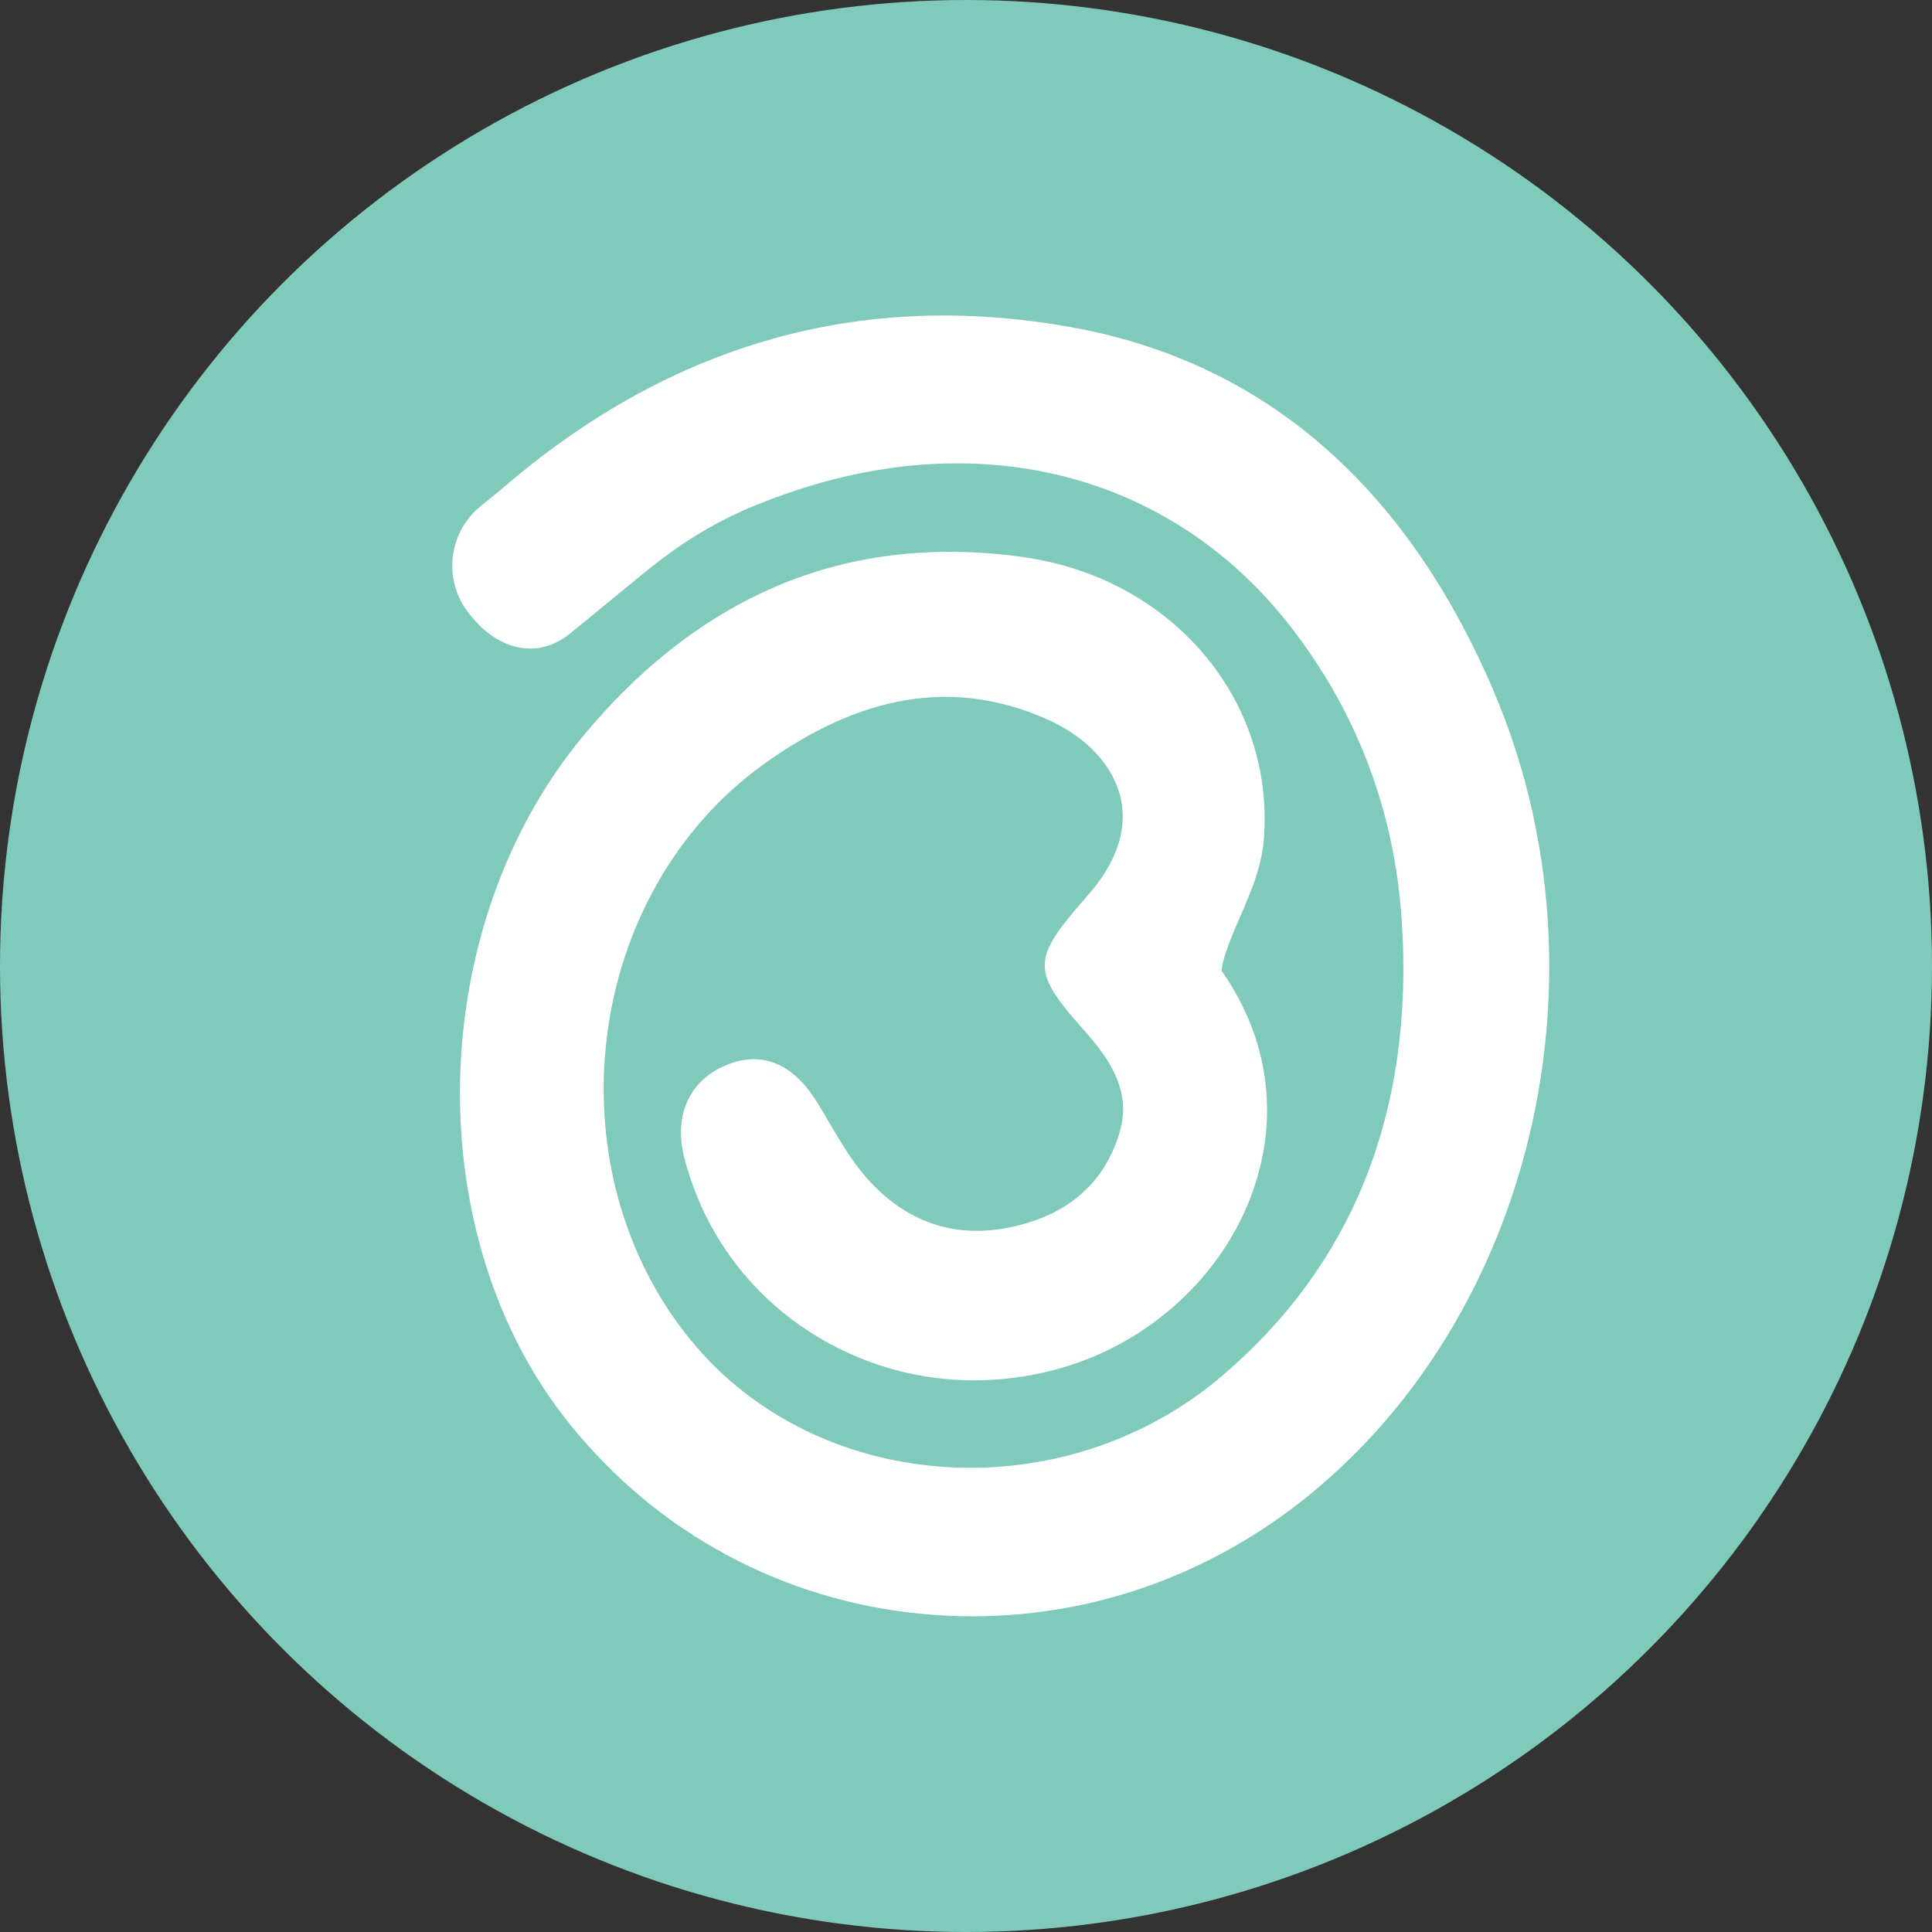
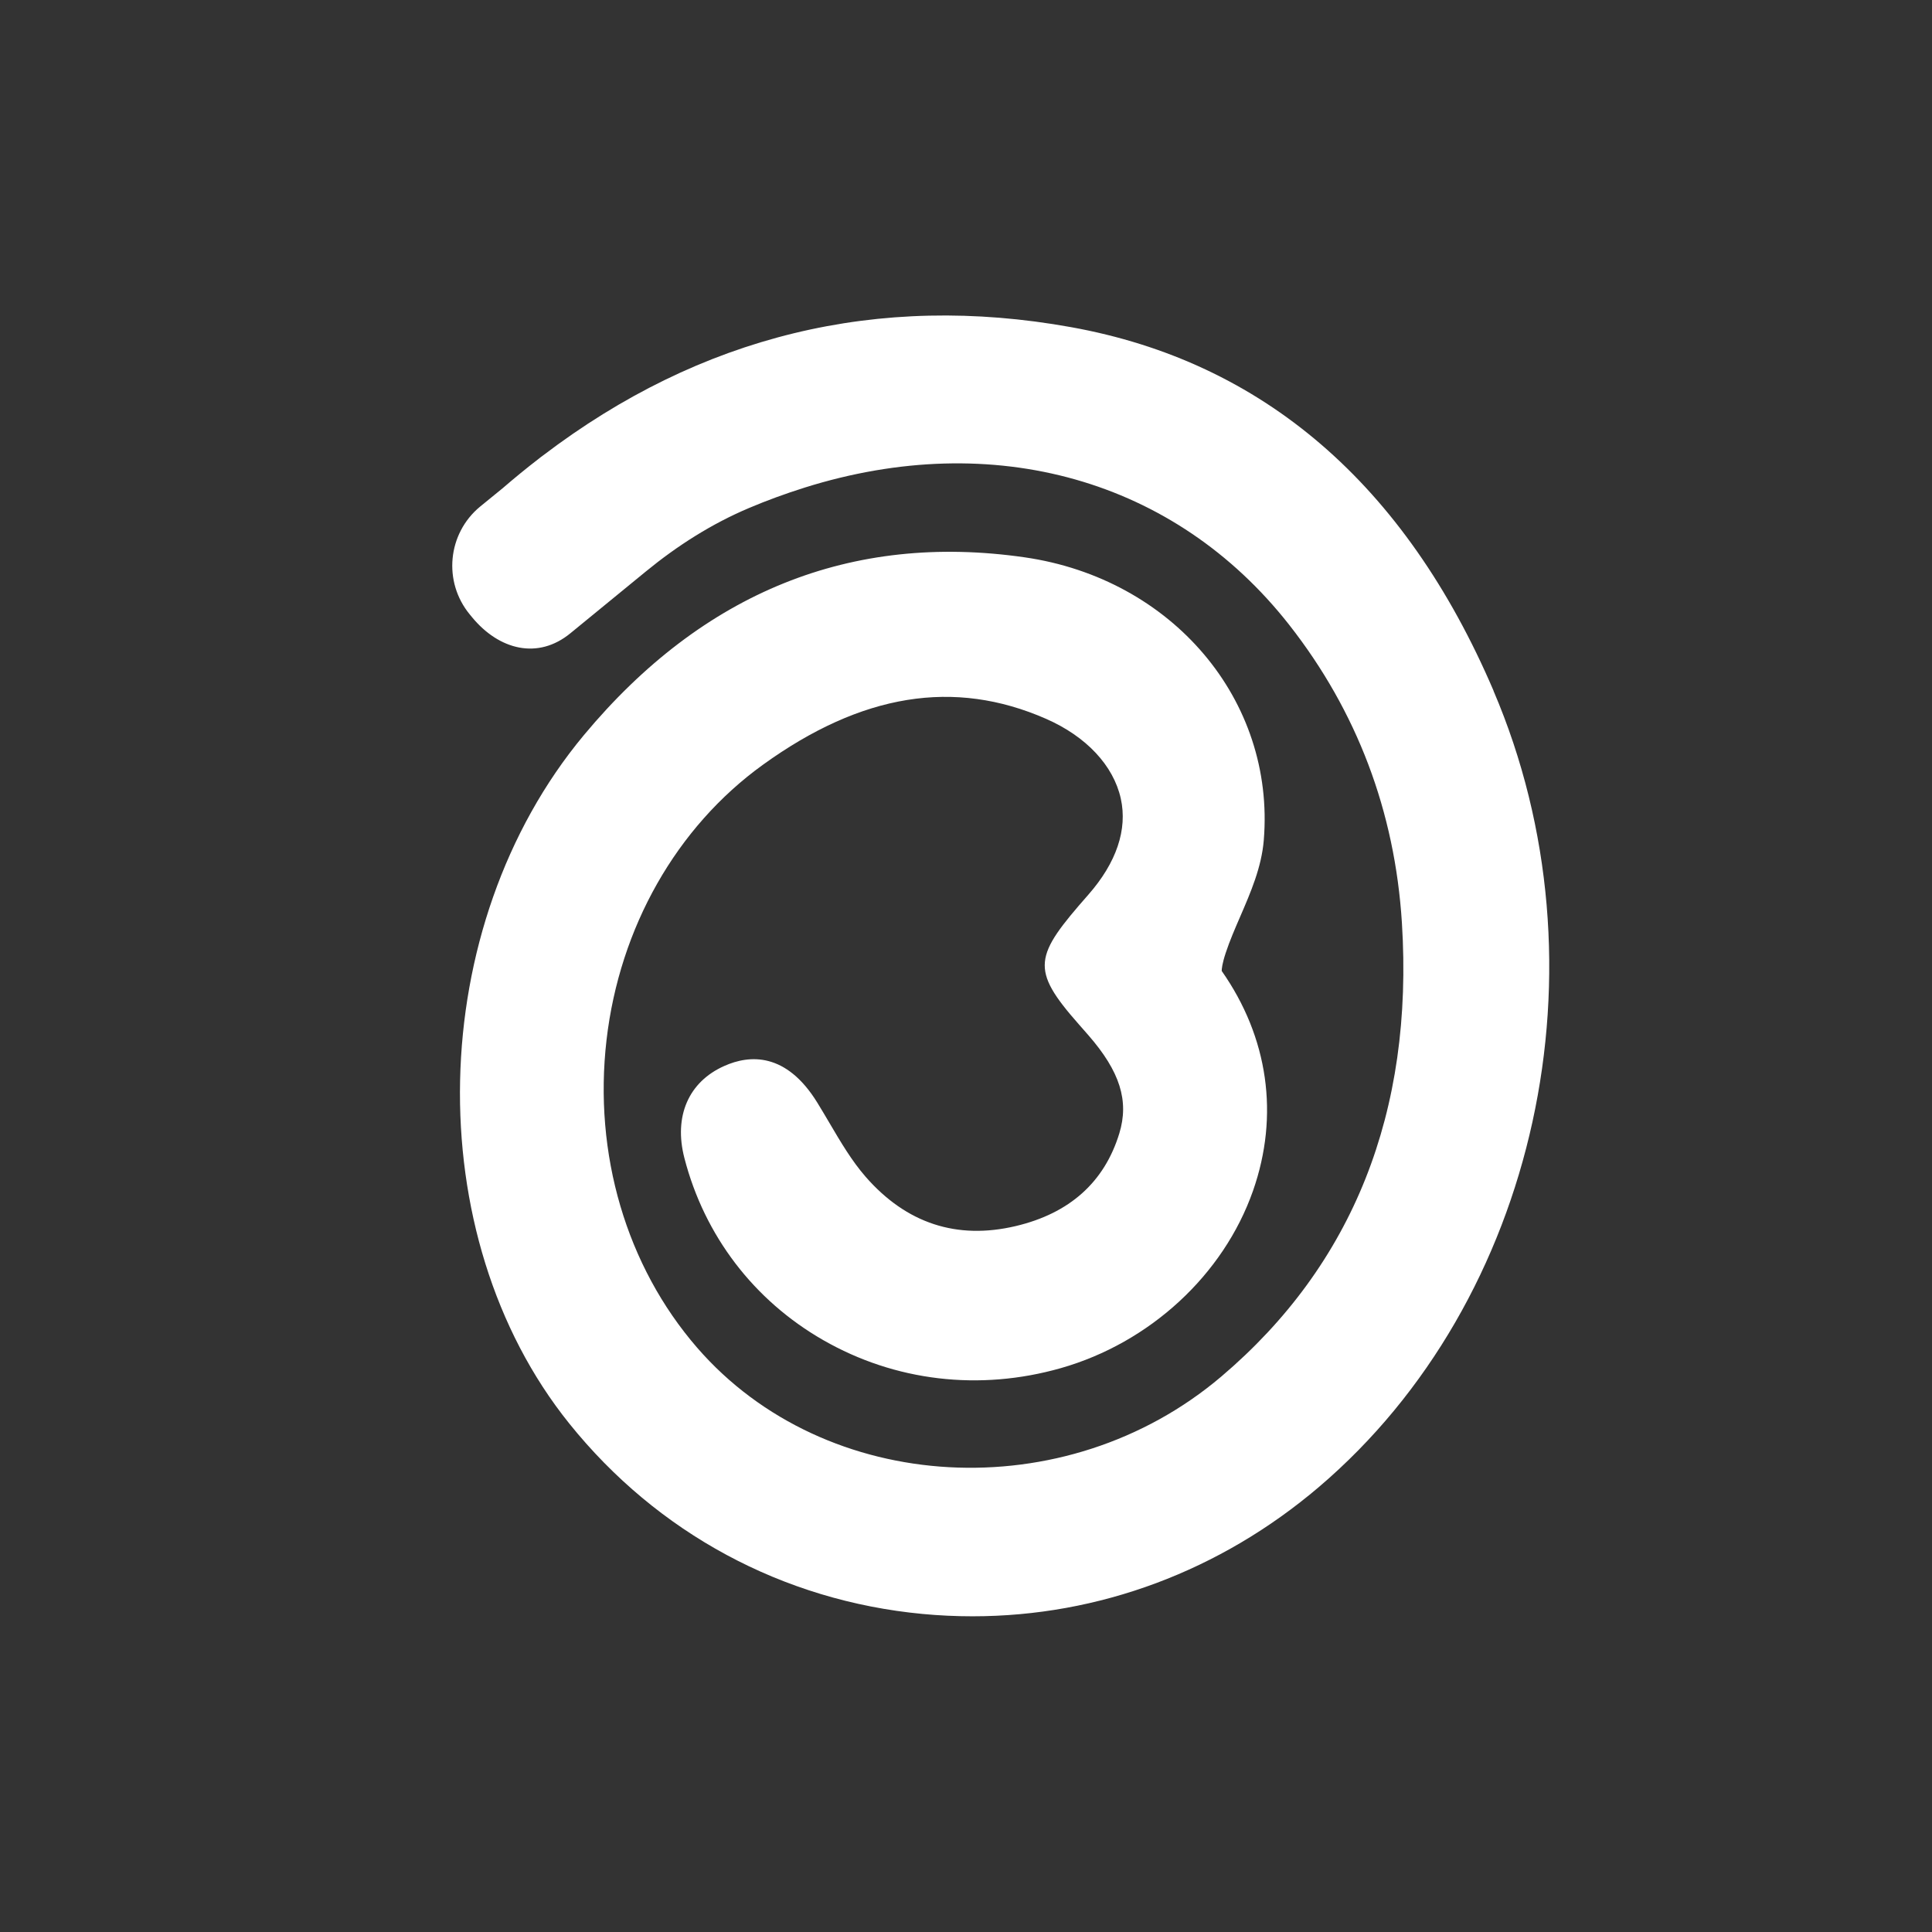
<svg xmlns="http://www.w3.org/2000/svg" id="Camada_2" data-name="Camada 2" viewBox="0 0 379.66 379.66">
  <rect x="0" y="0" width="379.66" height="379.66" fill="#333333" stroke="none" />
  <defs>
    <style>      .cls-1 {        fill: #80cabc;      }      .cls-1, .cls-2 {        stroke-width: 0px;      }      .cls-2 {        fill: #fff;      }    </style>
  </defs>
  <g id="Camada_1-2" data-name="Camada 1">
    <g>
-       <circle class="cls-1" cx="189.83" cy="189.83" r="189.83" />
      <path class="cls-2" d="M293.51,135.76c-17.39-40.63-45.32-64.67-83.03-71.47-37.95-6.84-72.81,1.65-103.79,25.23-.16.12-.34.25-.5.37l-.31.25c-2.39,1.84-4.76,3.78-7.1,5.8l-4.44,3.62c-6.41,5.3-7.31,14.79-2.01,21.2l.45.55c5.3,6.41,12.94,8.39,19.35,3.1l14.79-12.11c6.16-5.05,12.93-9.37,20.27-12.47,3.49-1.48,7.13-2.81,10.93-4.01,37.2-11.67,72.79-1.6,95.2,26.94,13.33,16.99,20.79,36.69,22.17,58.57,2.34,37.19-9.6,67.19-35.47,89.16-30.62,26.01-77.8,23.42-103.02-5.65-13.91-16.04-20.4-38.08-17.81-60.47,2.57-22.13,13.76-41.83,30.71-54.07,19.4-14.01,37.61-16.96,55.67-9.04,7.89,3.46,13.24,9.17,14.68,15.67,1.35,6.08-.86,12.61-6.38,18.89-10.62,12.09-11.51,14.54-1.86,25.48l1.87,2.13c6.21,7.13,8.03,12.9,6.08,19.29-2.93,9.59-9.78,15.72-20.37,18.22-11.57,2.73-21.49-.53-29.49-9.7-2.71-3.11-4.87-6.77-7.15-10.65-.77-1.3-1.53-2.6-2.32-3.88-6.14-9.98-13.34-9.45-18.29-7.24-7.03,3.12-9.97,9.89-7.85,18.09,3.94,15.25,13.63,27.96,27.29,35.79,14.11,8.09,30.69,10.05,46.66,5.51,17.51-4.98,31.99-18.33,37.79-34.85,5.2-14.82,3.01-30.15-6.15-43.21,0-.37.08-1.41.8-3.58.77-2.33,1.77-4.64,2.83-7.09,2.07-4.78,4.21-9.73,4.64-15.05,2.25-27.48-17.96-51.37-47-55.56-34.07-4.91-63.21,6.84-86.61,34.94-31.31,37.61-32.6,98.3-2.87,135.28,17.31,21.54,41.97,34.83,69.43,37.42,3.29.31,6.56.46,9.82.46,24.77,0,48.64-8.86,68.11-25.45,42.97-36.62,57.38-102.42,34.25-156.44Z" />
    </g>
  </g>
</svg>